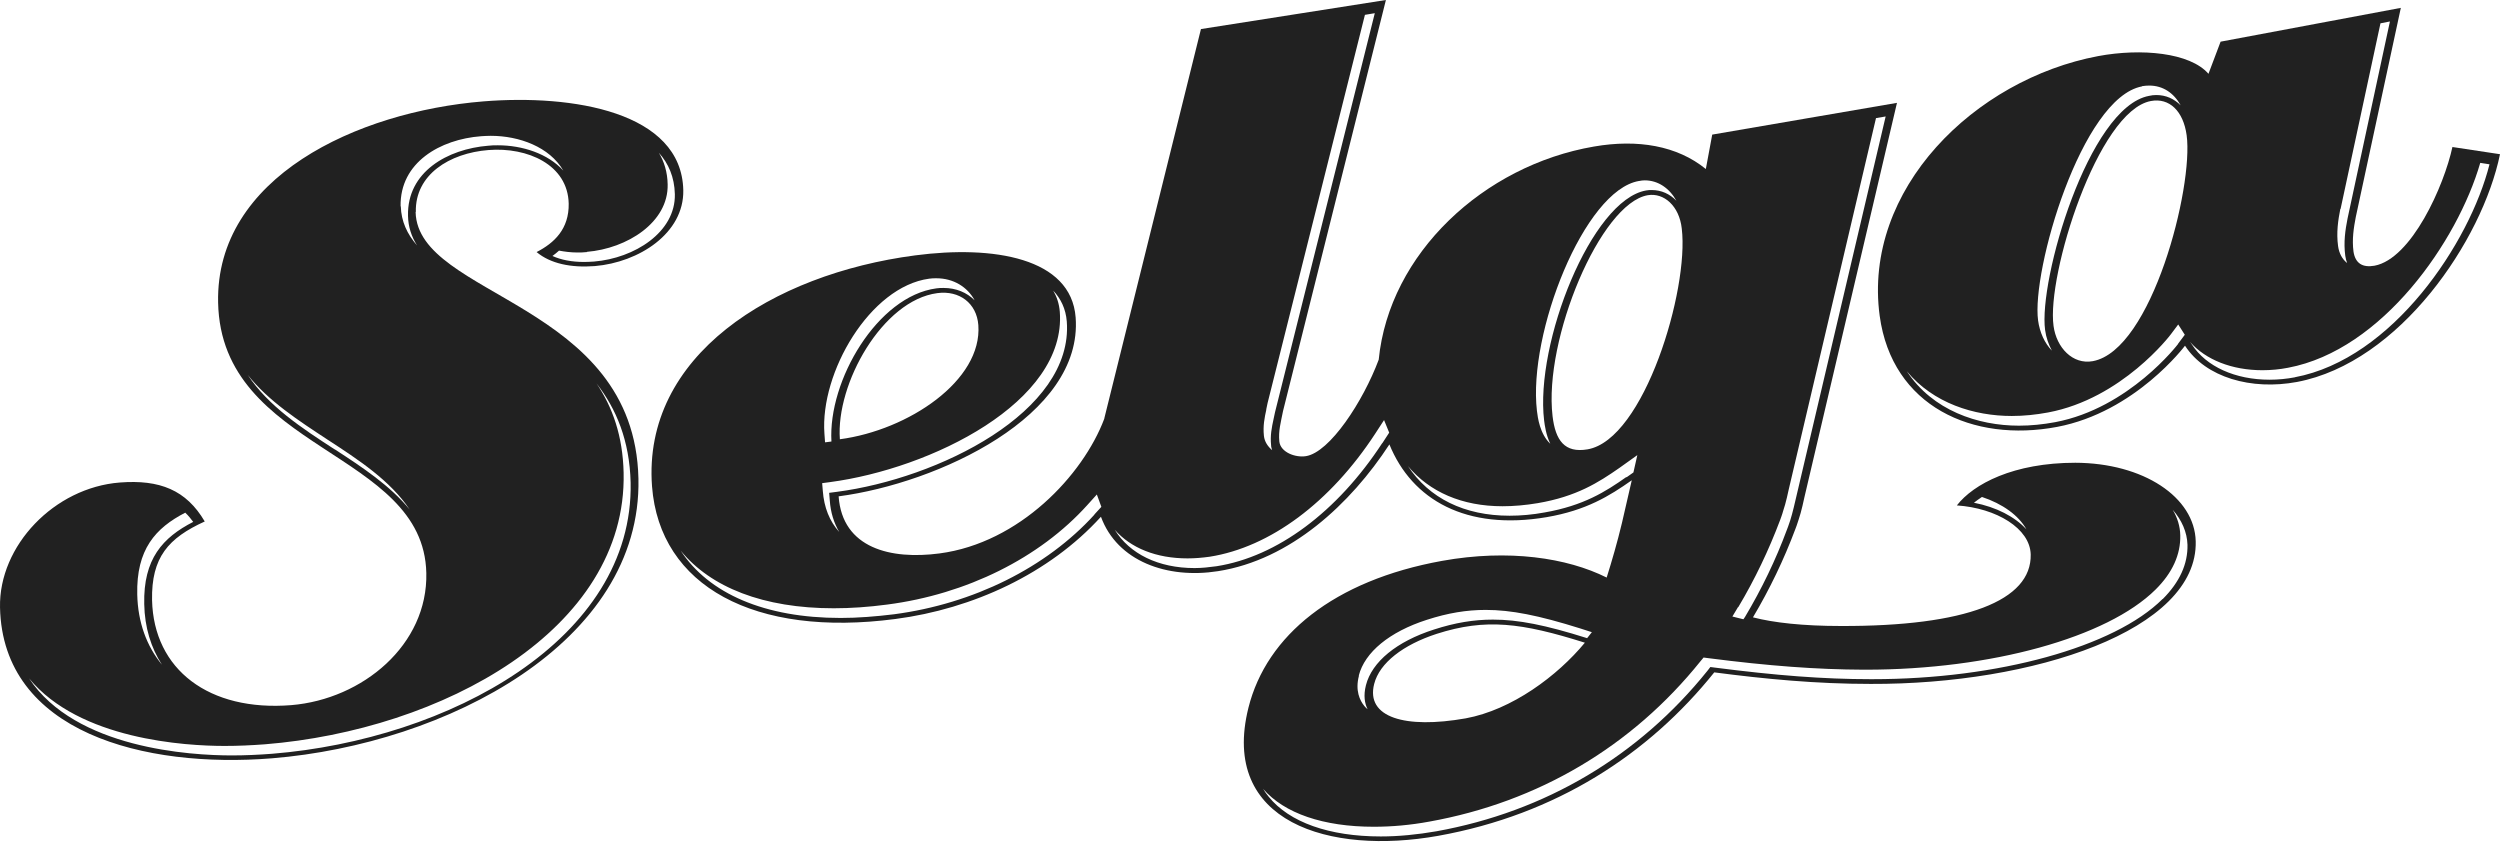
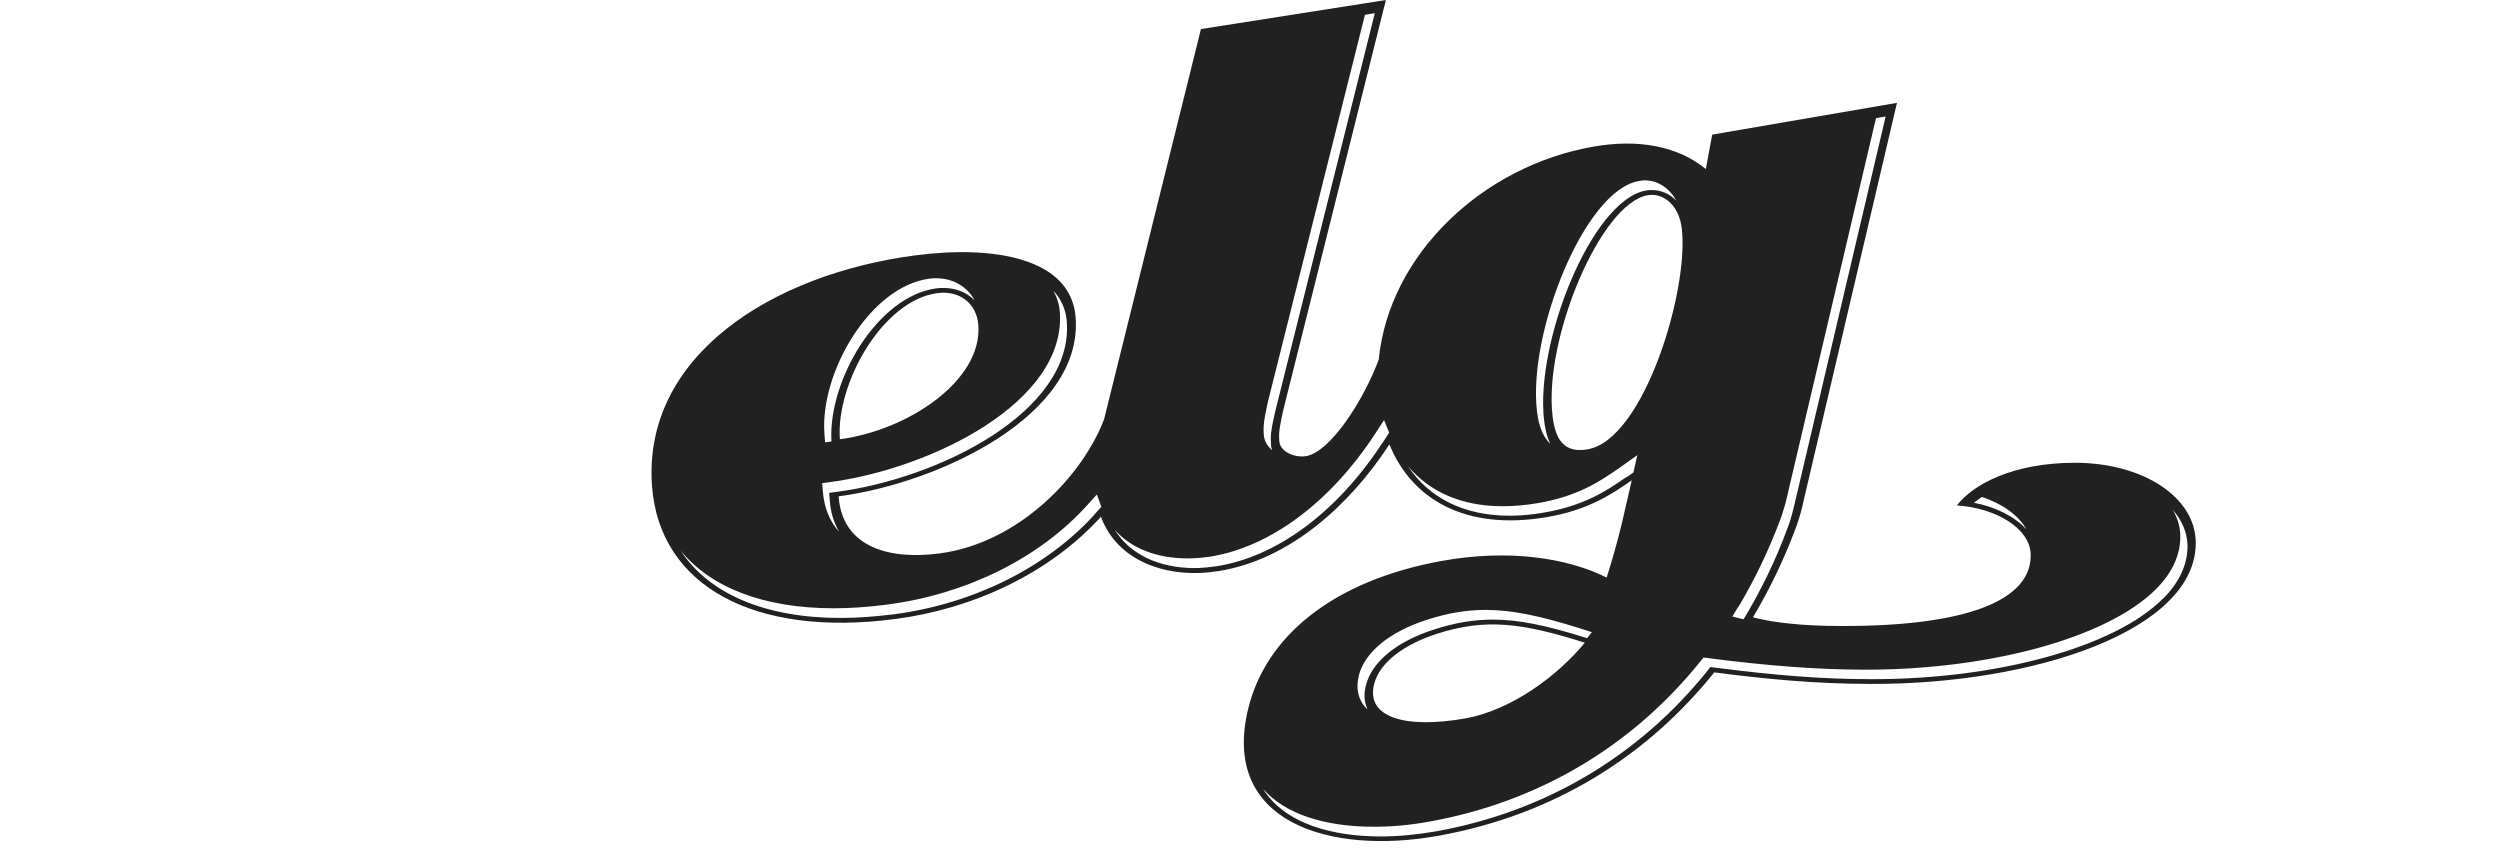
<svg xmlns="http://www.w3.org/2000/svg" width="171" height="58" viewBox="0 0 171 58" fill="none">
  <path d="M141.968 31.652C137.718 31.652 134.988 33.104 133.848 34.57C136.564 34.754 138.858 36.15 138.9 37.926C138.971 41.084 134.467 42.846 125.911 42.818C123.336 42.818 121.309 42.593 119.902 42.226C121.042 40.309 122.013 38.292 122.801 36.192C122.801 36.192 122.97 35.755 123.026 35.543C123.209 35.036 123.42 34.02 123.42 34.02L129.753 7.035L117.116 9.207L116.679 11.561C114.723 9.968 112.021 9.503 109.024 10.024C101.481 11.321 95.021 17.342 94.304 24.602C93.234 27.465 90.954 30.947 89.322 31.201C88.618 31.314 87.591 30.947 87.506 30.2C87.436 29.467 87.605 28.903 87.76 28.113L94.796 0L82.145 1.988L75.544 28.578C75.544 28.578 75.53 28.621 75.53 28.649C74.081 32.498 69.732 37.136 64.258 37.855C60.951 38.292 57.616 37.517 57.362 33.95C64.188 33.048 74.081 28.437 73.574 21.712C73.265 17.624 67.931 16.764 62.597 17.468C52.803 18.752 43.937 24.349 44.598 33.259C45.119 40.111 51.635 43.608 61.246 42.339C66.538 41.648 71.773 39.237 75.305 35.346C76.417 38.391 79.837 39.618 83.313 39.068C88.266 38.292 92.376 34.472 95.035 30.397C96.583 34.204 100.299 36.305 105.787 35.374C108.503 34.909 110.093 33.922 111.613 32.85C111.388 33.837 111.163 34.824 110.938 35.783C110.628 37.08 110.248 38.391 109.896 39.505C107.194 38.151 103.184 37.545 98.638 38.363C91.236 39.702 86.634 43.467 85.395 48.401C83.425 56.269 90.968 58.496 98.371 57.171C106.448 55.719 112.767 51.588 117.256 45.99C120.704 46.442 124.222 46.78 127.952 46.78C139.069 46.822 150.342 43.114 150.187 37.024C150.116 34.006 146.612 31.666 141.94 31.652M135.016 34.387C135.185 34.26 135.368 34.119 135.565 33.992C136.972 34.458 138.07 35.247 138.605 36.206C137.817 35.346 136.55 34.683 135.016 34.387ZM57.447 30.045C57.165 26.252 60.36 20.542 64.117 20.049C65.623 19.851 66.805 20.739 66.918 22.234C67.199 26.026 62.133 29.424 57.447 30.045ZM63.554 19.062C63.723 19.034 63.892 19.034 64.047 19.034C65.215 19.034 66.172 19.626 66.665 20.542C66.13 20.006 65.398 19.696 64.54 19.696C64.385 19.696 64.216 19.696 64.047 19.724C60.022 20.26 56.631 26.026 56.87 30.2L56.434 30.256L56.391 29.664C56.082 25.491 59.501 19.611 63.554 19.062ZM56.771 32.977C63.667 32.061 72.955 27.507 72.491 21.332C72.448 20.768 72.28 20.288 72.04 19.879C72.547 20.415 72.899 21.106 72.969 21.994C73.433 28.184 64.145 32.738 57.25 33.64L56.715 33.71L56.757 34.232C56.813 35.05 57.039 35.769 57.405 36.389C56.743 35.656 56.363 34.711 56.279 33.569L56.236 33.048L56.771 32.977ZM74.855 35.205C71.576 38.814 66.594 41.296 61.162 42.015C59.895 42.17 58.671 42.268 57.503 42.268C52.31 42.268 48.482 40.605 46.554 37.658C48.609 40.182 52.226 41.606 57.025 41.606C58.193 41.606 59.417 41.521 60.684 41.352C66.116 40.647 71.112 38.166 74.376 34.542L75.024 33.823L75.333 34.669L74.855 35.191V35.205ZM86.606 28.029C86.634 27.887 86.662 27.747 86.704 27.563L93.361 1.015L94.036 0.902L87.211 28.198C87.169 28.381 87.141 28.522 87.112 28.663C86.986 29.241 86.873 29.791 86.944 30.468C86.944 30.58 86.986 30.693 87.014 30.792C86.718 30.538 86.493 30.214 86.451 29.805C86.381 29.128 86.493 28.578 86.62 28M94.543 30.312C91.475 35.008 87.352 38.081 83.214 38.73C82.707 38.8 82.201 38.856 81.708 38.856C79.232 38.856 77.261 37.884 76.248 36.234C77.346 37.489 79.091 38.194 81.23 38.194C81.722 38.194 82.229 38.151 82.736 38.081C86.873 37.432 90.996 34.359 94.064 29.664L94.669 28.733L95.021 29.593L94.543 30.327V30.312ZM118.903 41.521C120.029 39.632 120.986 37.63 121.76 35.571C121.76 35.571 121.914 35.163 121.971 34.937C122.14 34.472 122.351 33.485 122.351 33.471L128.318 8.079L128.979 7.966L122.829 34.133C122.829 34.133 122.604 35.134 122.449 35.6C122.379 35.839 122.224 36.234 122.224 36.234C121.464 38.292 120.493 40.294 119.367 42.184L119.255 42.353C119.255 42.353 119.241 42.353 119.227 42.353L118.495 42.17L118.875 41.535L118.903 41.521ZM108.588 30.735C107.025 31.003 106.392 30.129 106.195 28.466C105.576 23.207 109.474 13.902 112.711 13.352C113.809 13.168 114.864 14.085 115.033 15.636C115.539 19.809 112.458 30.073 108.588 30.735ZM112.12 12.379C112.246 12.351 112.373 12.336 112.5 12.336C113.414 12.336 114.188 12.872 114.667 13.732C114.217 13.267 113.64 12.999 112.978 12.999C112.852 12.999 112.725 12.999 112.598 13.027C108.855 13.676 104.985 23.475 105.618 28.762C105.66 29.086 105.745 29.749 106.04 30.355C105.323 29.678 105.182 28.564 105.126 28.099C104.506 22.812 108.362 13.013 112.106 12.379M111.247 32.625C109.812 33.64 108.306 34.584 105.66 35.05C104.83 35.205 104.014 35.275 103.254 35.275C100.158 35.275 97.751 34.077 96.302 31.878C97.78 33.654 100.003 34.627 102.775 34.627C103.535 34.627 104.352 34.556 105.182 34.415C107.828 33.964 109.333 33.005 110.769 32.004L111.993 31.13L111.726 32.315L111.247 32.653V32.625ZM92.939 46.216C93.347 44.609 95.049 43.213 97.597 42.395C99.032 41.93 100.313 41.718 101.621 41.718C103.352 41.718 105.224 42.085 108.095 42.987L108.883 43.241L108.559 43.65C105.703 42.748 103.845 42.381 102.114 42.381C100.805 42.381 99.525 42.593 98.089 43.058C95.528 43.876 93.839 45.271 93.431 46.865C93.248 47.584 93.347 48.119 93.544 48.514C93.459 48.444 93.389 48.373 93.319 48.289C93.009 47.908 92.685 47.231 92.953 46.216M108.405 43.96C106.533 46.23 103.409 48.556 100.256 49.135C96.119 49.868 93.403 49.078 93.994 46.78C94.36 45.342 95.978 44.101 98.272 43.354C101.621 42.282 104.07 42.593 108.405 43.96ZM147.921 40.971C144.628 44.256 136.649 46.456 128.092 46.456H127.938C124.743 46.456 121.478 46.202 117.313 45.666L116.989 45.624L116.792 45.878C112.106 51.715 105.688 55.521 98.244 56.861C96.949 57.086 95.669 57.213 94.444 57.213C90.912 57.213 88.182 56.24 86.775 54.492C86.634 54.323 86.507 54.14 86.395 53.956C87.844 55.634 90.518 56.55 93.966 56.55C95.19 56.55 96.471 56.438 97.766 56.198C105.21 54.859 111.627 51.066 116.313 45.229L116.525 44.975L116.848 45.018C121 45.553 124.279 45.793 127.459 45.807H127.614C136.17 45.807 144.135 43.608 147.443 40.323C148.597 39.181 149.16 37.926 149.131 36.615C149.117 35.994 148.934 35.402 148.611 34.867C149.23 35.571 149.596 36.389 149.624 37.263C149.652 38.575 149.089 39.815 147.935 40.971" fill="#212121" />
-   <path d="M28.443 14.492C28.386 11.954 30.736 10.474 33.41 10.263C36.084 10.051 38.842 11.264 38.899 13.928C38.927 15.662 37.914 16.621 36.703 17.241C37.646 18.031 39.053 18.327 40.686 18.2C43.698 17.947 46.794 15.959 46.737 13.012C46.625 7.64 39.152 6.442 33.059 6.935C24.404 7.64 14.736 12.138 14.919 20.696C15.13 30.875 28.977 30.805 29.16 39.193C29.273 44.1 24.812 47.822 19.928 48.231C14.299 48.682 10.514 45.806 10.401 41.054C10.345 38.108 11.527 36.797 14.004 35.669C12.737 33.512 10.922 32.793 8.192 33.004C3.717 33.356 -0.083 37.318 0.001 41.548C0.184 50.12 9.895 52.573 18.606 51.868C30.511 50.895 43.909 43.959 43.669 32.736C43.402 20.639 28.569 20.343 28.428 14.506M40.137 17.227C42.895 17.002 45.724 15.211 45.668 12.617C45.654 11.771 45.428 11.052 45.063 10.446C45.724 11.179 46.132 12.11 46.16 13.28C46.217 15.888 43.388 17.665 40.63 17.89C40.404 17.904 40.165 17.918 39.954 17.918C39.11 17.918 38.378 17.777 37.787 17.509C37.942 17.397 38.097 17.27 38.237 17.143C38.617 17.213 39.039 17.27 39.476 17.27C39.701 17.27 39.926 17.27 40.151 17.241M22.884 30.734C20.646 29.282 18.366 27.788 16.945 25.644C18.366 27.435 20.407 28.76 22.405 30.072C24.53 31.453 26.698 32.877 28.02 34.851C26.683 33.215 24.784 31.961 22.898 30.734M27.401 14.112C27.345 11.108 30.117 9.529 32.904 9.318C33.129 9.304 33.34 9.29 33.565 9.29C35.521 9.29 37.59 10.051 38.533 11.672C37.477 10.502 35.718 9.938 34.058 9.938C33.833 9.938 33.621 9.938 33.396 9.967C30.61 10.192 27.837 11.757 27.908 14.76C27.922 15.521 28.147 16.184 28.527 16.79C27.852 16.015 27.443 15.141 27.415 14.112M12.681 35.077C12.878 35.26 13.047 35.471 13.216 35.697C11.133 36.768 9.796 38.221 9.866 41.322C9.895 42.916 10.331 44.311 11.077 45.467C10.035 44.199 9.43 42.577 9.388 40.66C9.318 37.586 10.626 36.12 12.681 35.062M18.606 51.558C17.677 51.629 16.762 51.671 15.847 51.671C13.047 51.671 5.166 51.206 1.986 46.398C5.434 50.599 12.695 51.022 15.369 51.022C16.27 51.022 17.198 50.98 18.127 50.91C30.188 49.937 42.895 43.099 42.656 32.341C42.6 29.818 41.896 27.844 40.799 26.223C42.15 27.957 43.064 30.128 43.135 33.004C43.36 43.747 30.666 50.585 18.606 51.558Z" fill="#212121" />
-   <path d="M167.749 10.04C167.172 12.719 164.949 17.696 162.416 18.175C161.599 18.316 161.107 18.02 160.98 17.216C160.868 16.371 160.994 15.581 161.135 14.848L164.217 0.538L151.889 2.85L151.059 5.049C149.806 3.597 146.457 3.287 143.516 3.837C135.058 5.43 127.402 12.945 128.57 21.601C129.415 27.805 134.945 30.286 140.701 29.201C146.063 28.186 149.454 23.646 149.454 23.646C150.876 25.831 154 26.705 157.11 26.127C164.132 24.802 169.79 16.441 171 10.548L167.735 10.054L167.749 10.04ZM160.094 14.298L162.824 1.595L163.471 1.468L160.572 14.947C160.417 15.736 160.291 16.568 160.417 17.498C160.445 17.682 160.488 17.851 160.544 17.992C160.22 17.738 159.995 17.343 159.925 16.836C159.798 15.905 159.925 15.073 160.079 14.284M146.513 5.895C146.682 5.867 146.851 5.853 147.006 5.853C147.935 5.853 148.68 6.346 149.159 7.206C148.709 6.755 148.146 6.501 147.498 6.501C147.329 6.501 147.161 6.516 146.992 6.558C142.854 7.333 139.421 19.176 139.885 22.574C139.955 23.096 140.124 23.561 140.349 23.984C139.857 23.476 139.519 22.743 139.406 21.926C138.942 18.528 142.376 6.685 146.513 5.909M148.976 23.533C148.976 23.533 145.641 27.918 140.575 28.876C139.744 29.031 138.9 29.116 138.098 29.116C135.283 29.116 132.187 28.073 130.428 25.394C132.229 27.579 135.03 28.453 137.605 28.453C138.421 28.453 139.252 28.369 140.082 28.214C145.148 27.269 148.455 22.913 148.483 22.87L148.99 22.193L149.44 22.898L148.976 23.519V23.533ZM143.15 24.703C141.771 24.957 140.659 23.773 140.462 22.292C139.983 18.81 143.488 7.587 147.118 6.91C148.385 6.671 149.342 7.601 149.567 9.251C150.046 12.79 147.189 23.956 143.15 24.703ZM156.998 25.803C156.406 25.916 155.815 25.972 155.238 25.972C152.888 25.972 150.904 25.07 149.933 23.575L149.806 23.392C150.862 24.604 152.663 25.323 154.746 25.323C155.337 25.323 155.928 25.267 156.505 25.154C162.95 23.942 168.101 16.497 169.649 11.14L170.282 11.239C168.931 16.61 163.654 24.548 156.969 25.803" fill="#212121" />
</svg>